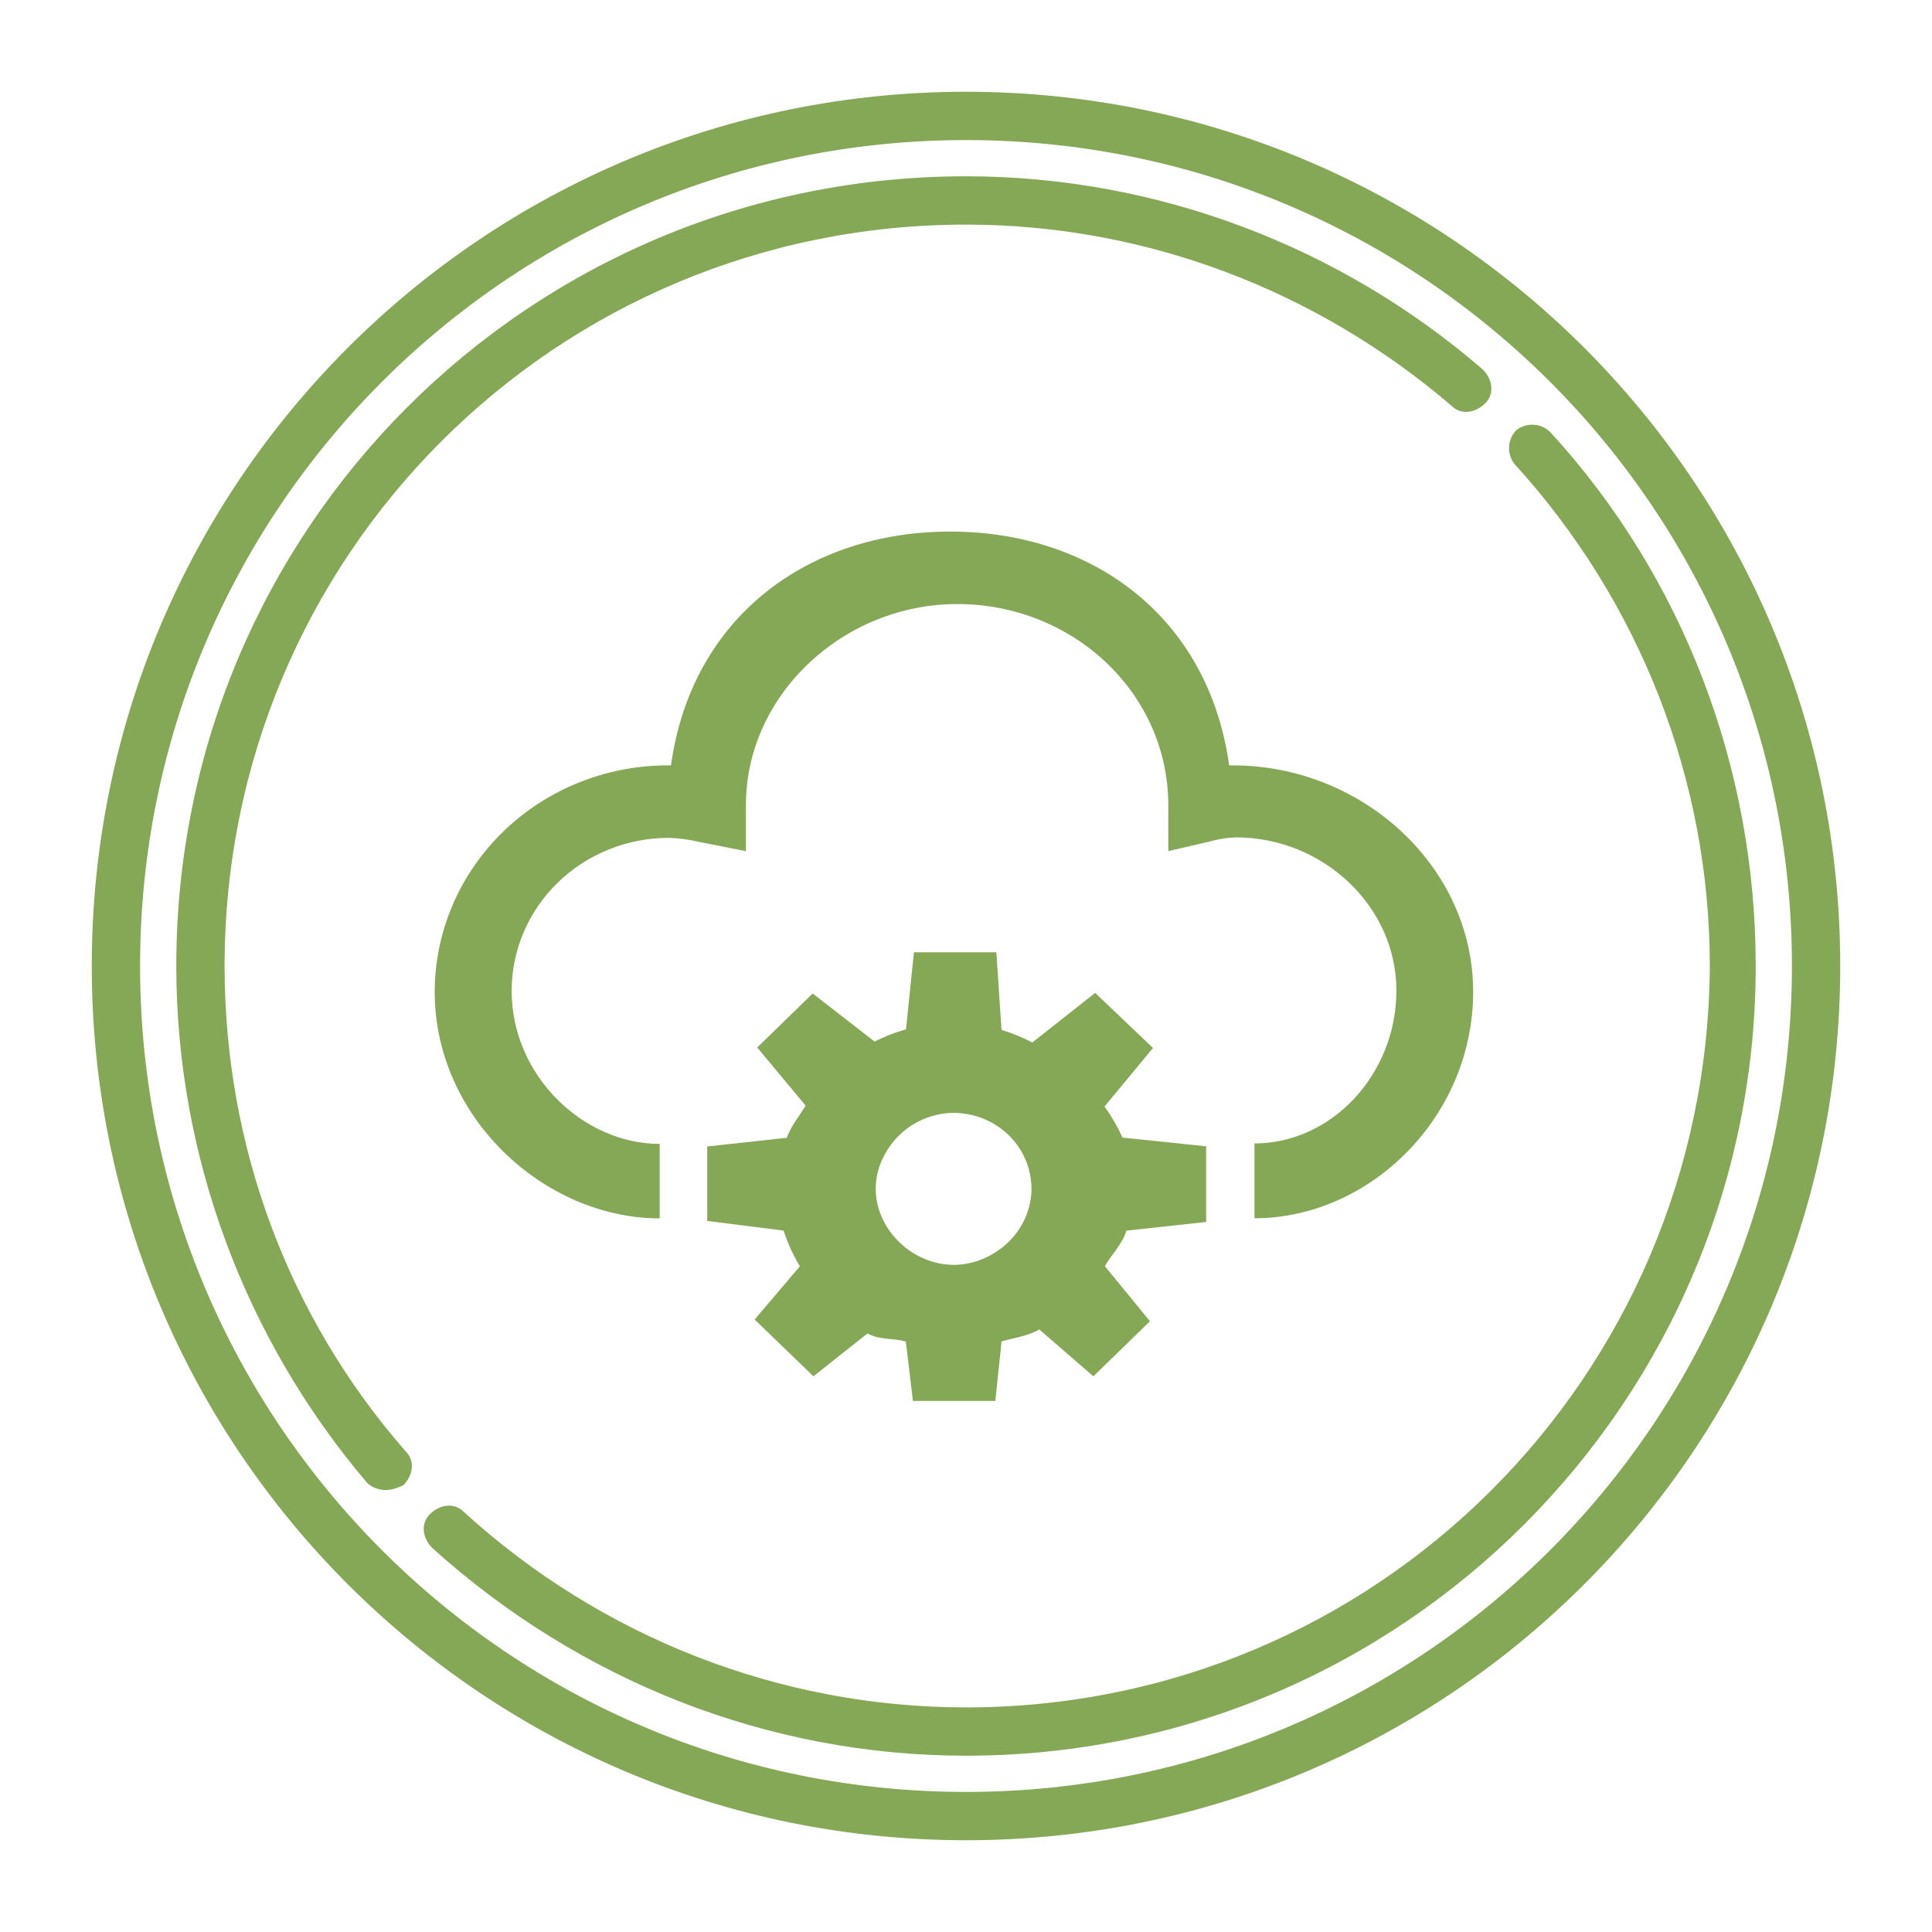
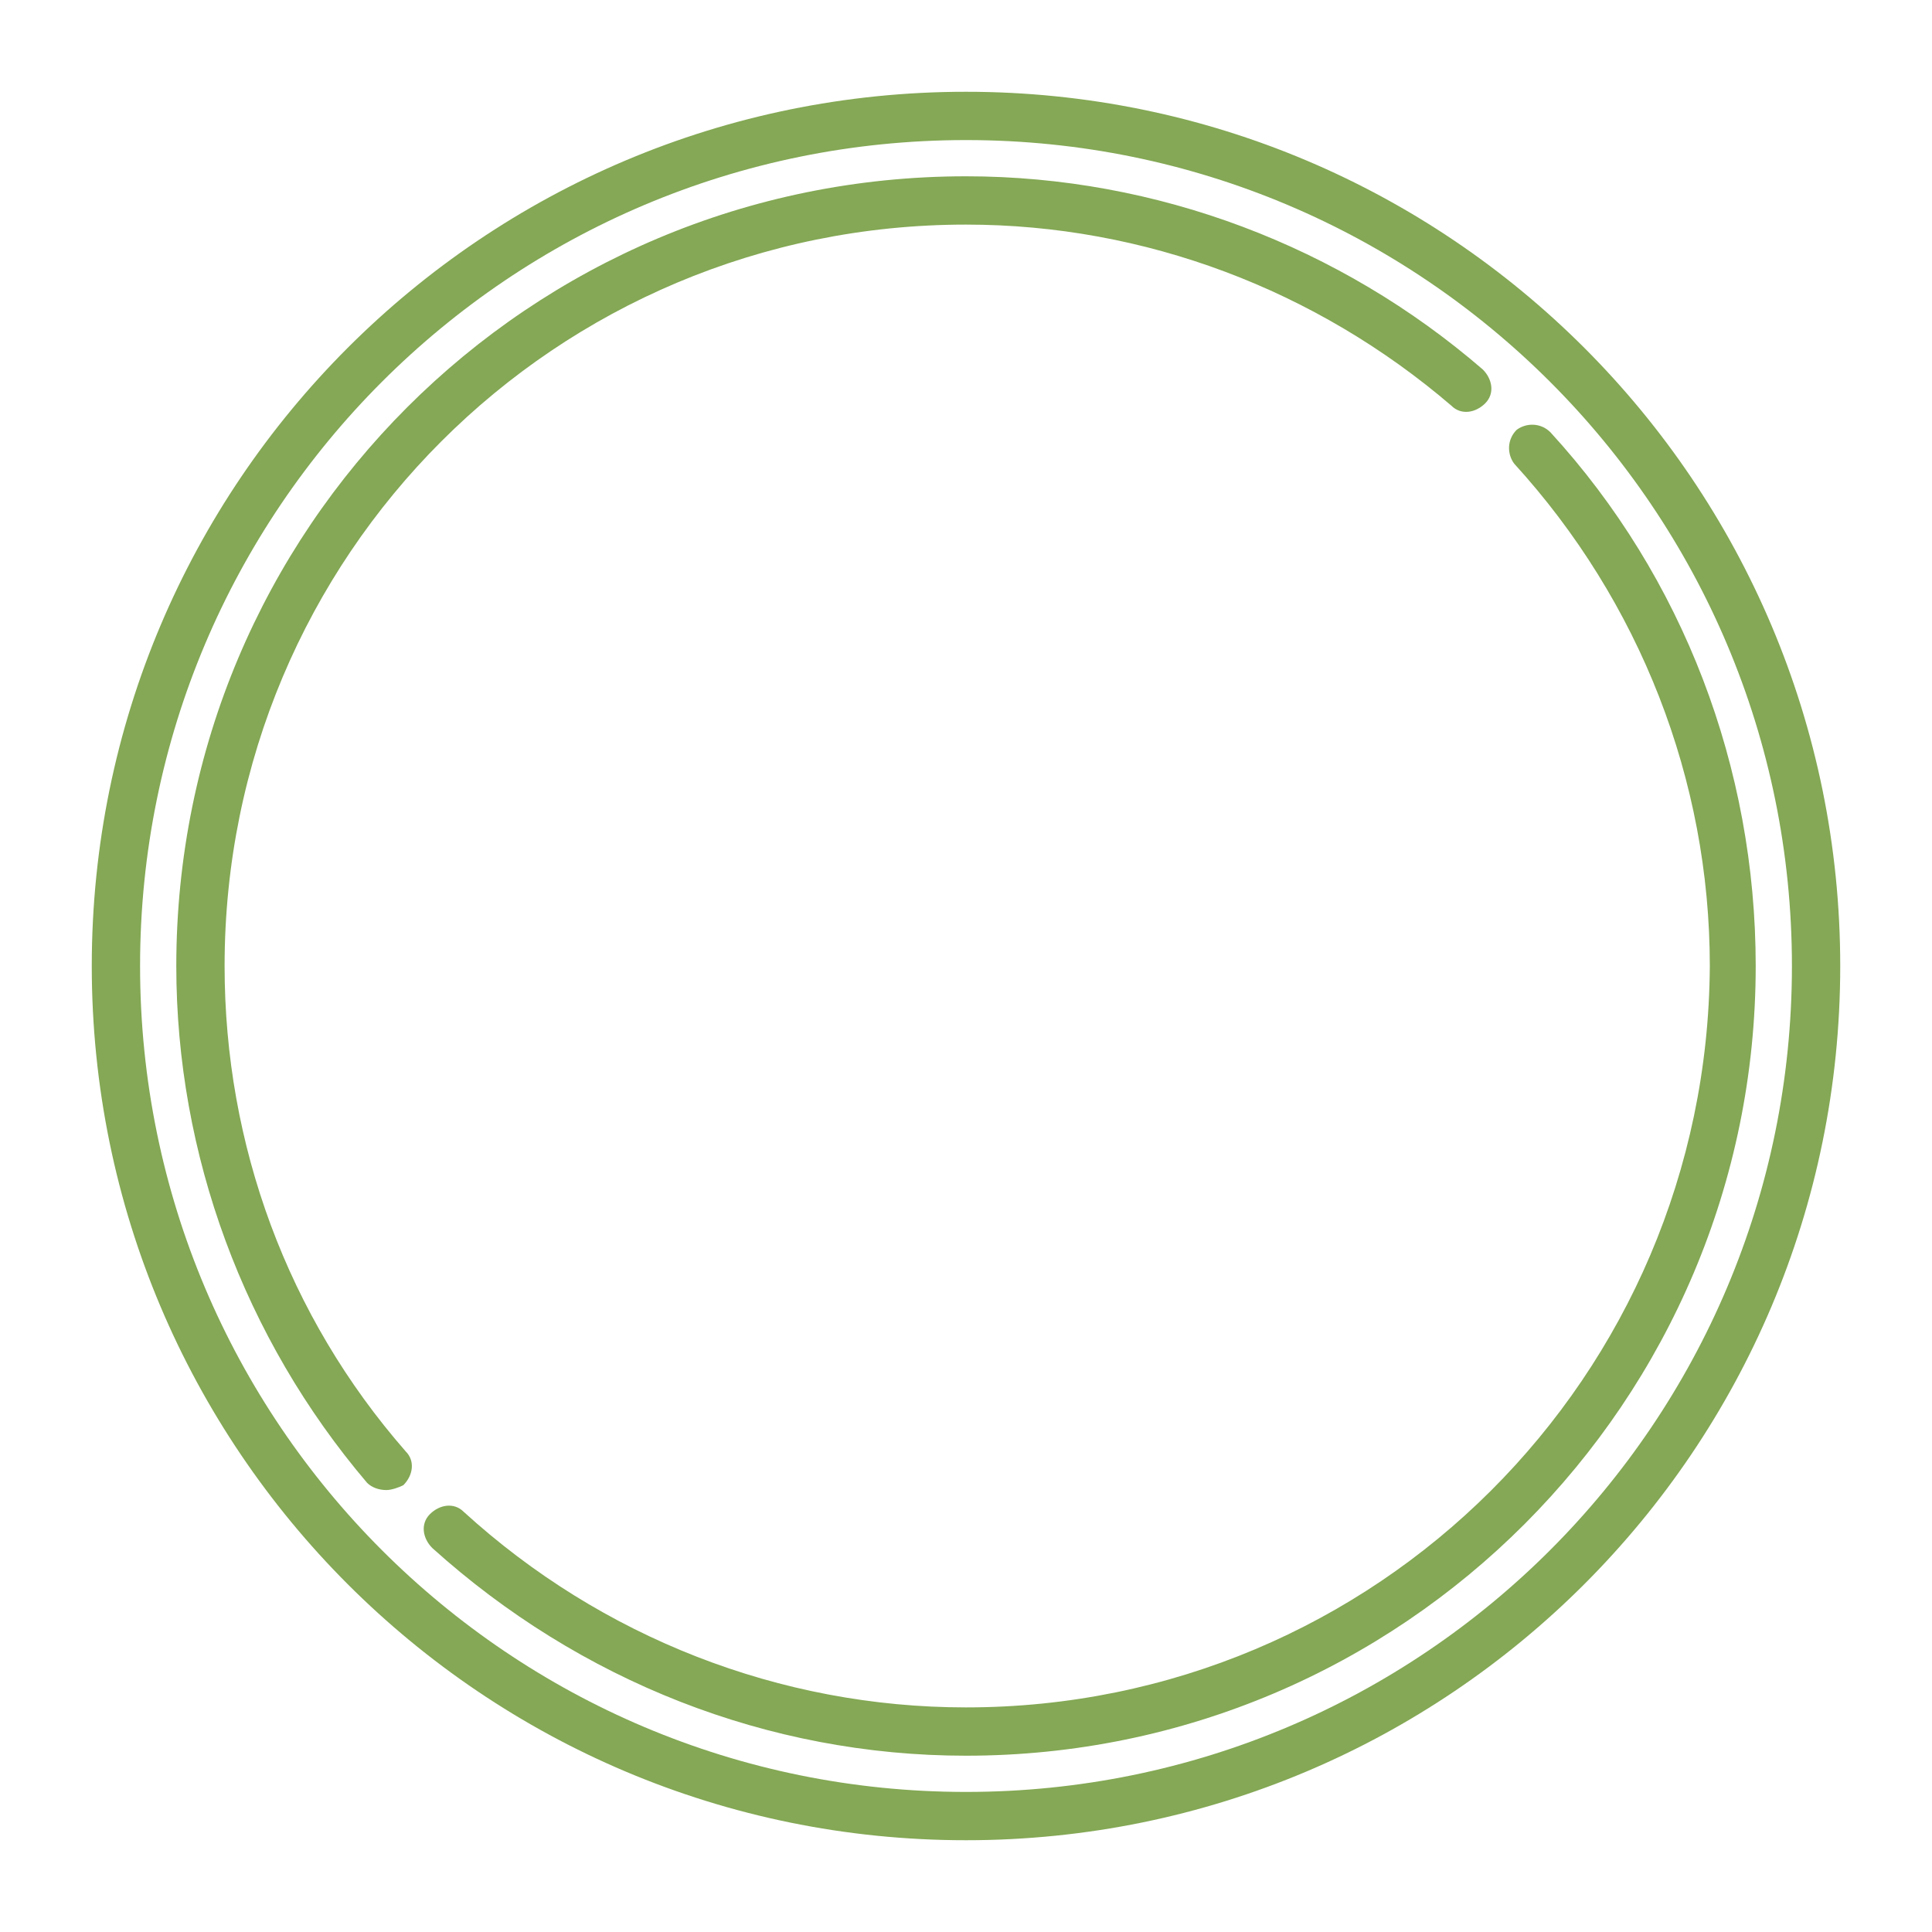
<svg xmlns="http://www.w3.org/2000/svg" width="80" height="80" viewBox="0 0 80 80" fill="none">
  <path d="M9.3 40C9.3 23 23 9.3 40 9.3C47.4 9.3 54.5 12 60.1 16.8C60.5 17.2 61.1 17.1 61.5 16.7C61.9 16.3 61.8 15.7 61.4 15.3C55.5 10.2 47.9 7.3 40 7.3C21.9 7.3 7.3 21.9 7.3 40C7.3 47.8 10.1 55.4 15.2 61.4C15.4 61.6 15.7 61.7 16 61.7C16.2 61.7 16.5 61.6 16.7 61.5C17.1 61.1 17.2 60.5 16.8 60.1C11.9 54.5 9.3 47.4 9.3 40Z" fill="#84A855" />
  <path d="M64.2 17.9C63.8 17.5 63.2 17.5 62.8 17.8C62.4 18.2 62.4 18.8 62.7 19.2C67.9 24.9 70.8 32.3 70.8 40C70.7 57 57 70.7 40 70.7C32.3 70.7 24.9 67.8 19.2 62.6C18.8 62.2 18.2 62.3 17.8 62.7C17.4 63.1 17.5 63.7 17.9 64.1C24 69.6 31.8 72.7 40 72.7C58.1 72.7 72.7 58 72.7 40C72.7 31.8 69.7 23.9 64.2 17.9Z" fill="#84A855" />
  <path d="M40 3.8C20 3.8 3.8 20 3.8 40C3.8 60 20 76.2 40 76.2C60 76.2 76.2 60 76.2 40C76.2 20 60 3.8 40 3.8ZM40 74.2C21.1 74.2 5.8 58.9 5.8 40C5.8 21.1 21.1 5.8 40 5.8C58.9 5.8 74.2 21.1 74.2 40C74.2 58.9 58.9 74.2 40 74.2Z" fill="#84A855" />
  <g clip-path="url(#clip0)">
-     <path d="M51.056 31.693H50.897C50.035 25.501 45.183 22.011 39.349 22.011C33.515 22.011 28.647 25.501 27.783 31.693H27.679C26.411 31.689 25.154 31.929 23.981 32.399C22.808 32.868 21.742 33.558 20.843 34.429C19.944 35.3 19.23 36.335 18.742 37.475C18.255 38.614 18.002 39.837 18 41.071C18 46.278 22.548 50.45 27.317 50.45V47.367C24.138 47.367 21.186 44.524 21.186 41.031C21.186 39.35 21.872 37.739 23.093 36.55C24.313 35.362 25.968 34.694 27.694 34.694C28.117 34.707 28.536 34.763 28.947 34.861L30.886 35.244V33.343C30.886 28.75 34.939 25.012 39.638 25.012C44.41 25.012 48.377 28.674 48.377 33.351V35.242L50.098 34.844C50.45 34.743 50.814 34.686 51.181 34.674C54.773 34.674 57.822 37.518 57.822 41.011C57.822 44.503 55.125 47.347 51.946 47.347V50.445C56.715 50.445 61 46.26 61 41.066C61 35.873 56.4 31.693 51.056 31.693Z" fill="#84A855" />
-     <path d="M45.737 45.818L47.742 43.395L45.349 41.114L42.746 43.167C42.339 42.954 41.912 42.78 41.471 42.647L41.257 39.433H37.844L37.516 42.622C37.066 42.748 36.63 42.918 36.215 43.129L33.651 41.139L31.355 43.375L33.361 45.783C33.101 46.201 32.742 46.647 32.581 47.114L29.285 47.473V50.556L32.448 50.956C32.613 51.472 32.839 51.968 33.122 52.434L31.248 54.639L33.682 56.989L35.923 55.214C36.423 55.496 36.964 55.394 37.508 55.549L37.803 58.01H41.213L41.473 55.544C42.028 55.387 42.553 55.326 43.035 55.05L45.274 56.991L47.617 54.71L45.75 52.429C46.011 51.965 46.503 51.476 46.638 50.959L49.944 50.599V47.466L46.482 47.106C46.276 46.655 46.027 46.224 45.737 45.818ZM41.215 51.856C38.352 53.676 34.931 50.335 36.79 47.547C37.057 47.14 37.415 46.797 37.838 46.545C38.261 46.293 38.738 46.138 39.232 46.092C39.697 46.057 40.164 46.12 40.602 46.277C41.039 46.434 41.437 46.682 41.766 47.003C42.096 47.324 42.35 47.711 42.512 48.137C42.673 48.563 42.738 49.018 42.702 49.471C42.657 49.952 42.499 50.417 42.242 50.831C41.984 51.244 41.633 51.595 41.215 51.856Z" fill="#84A855" />
-   </g>
+     </g>
  <defs>
    <clipPath id="clip0">
      <rect width="43" height="36" fill="white" transform="translate(18 22)" />
    </clipPath>
  </defs>
</svg>